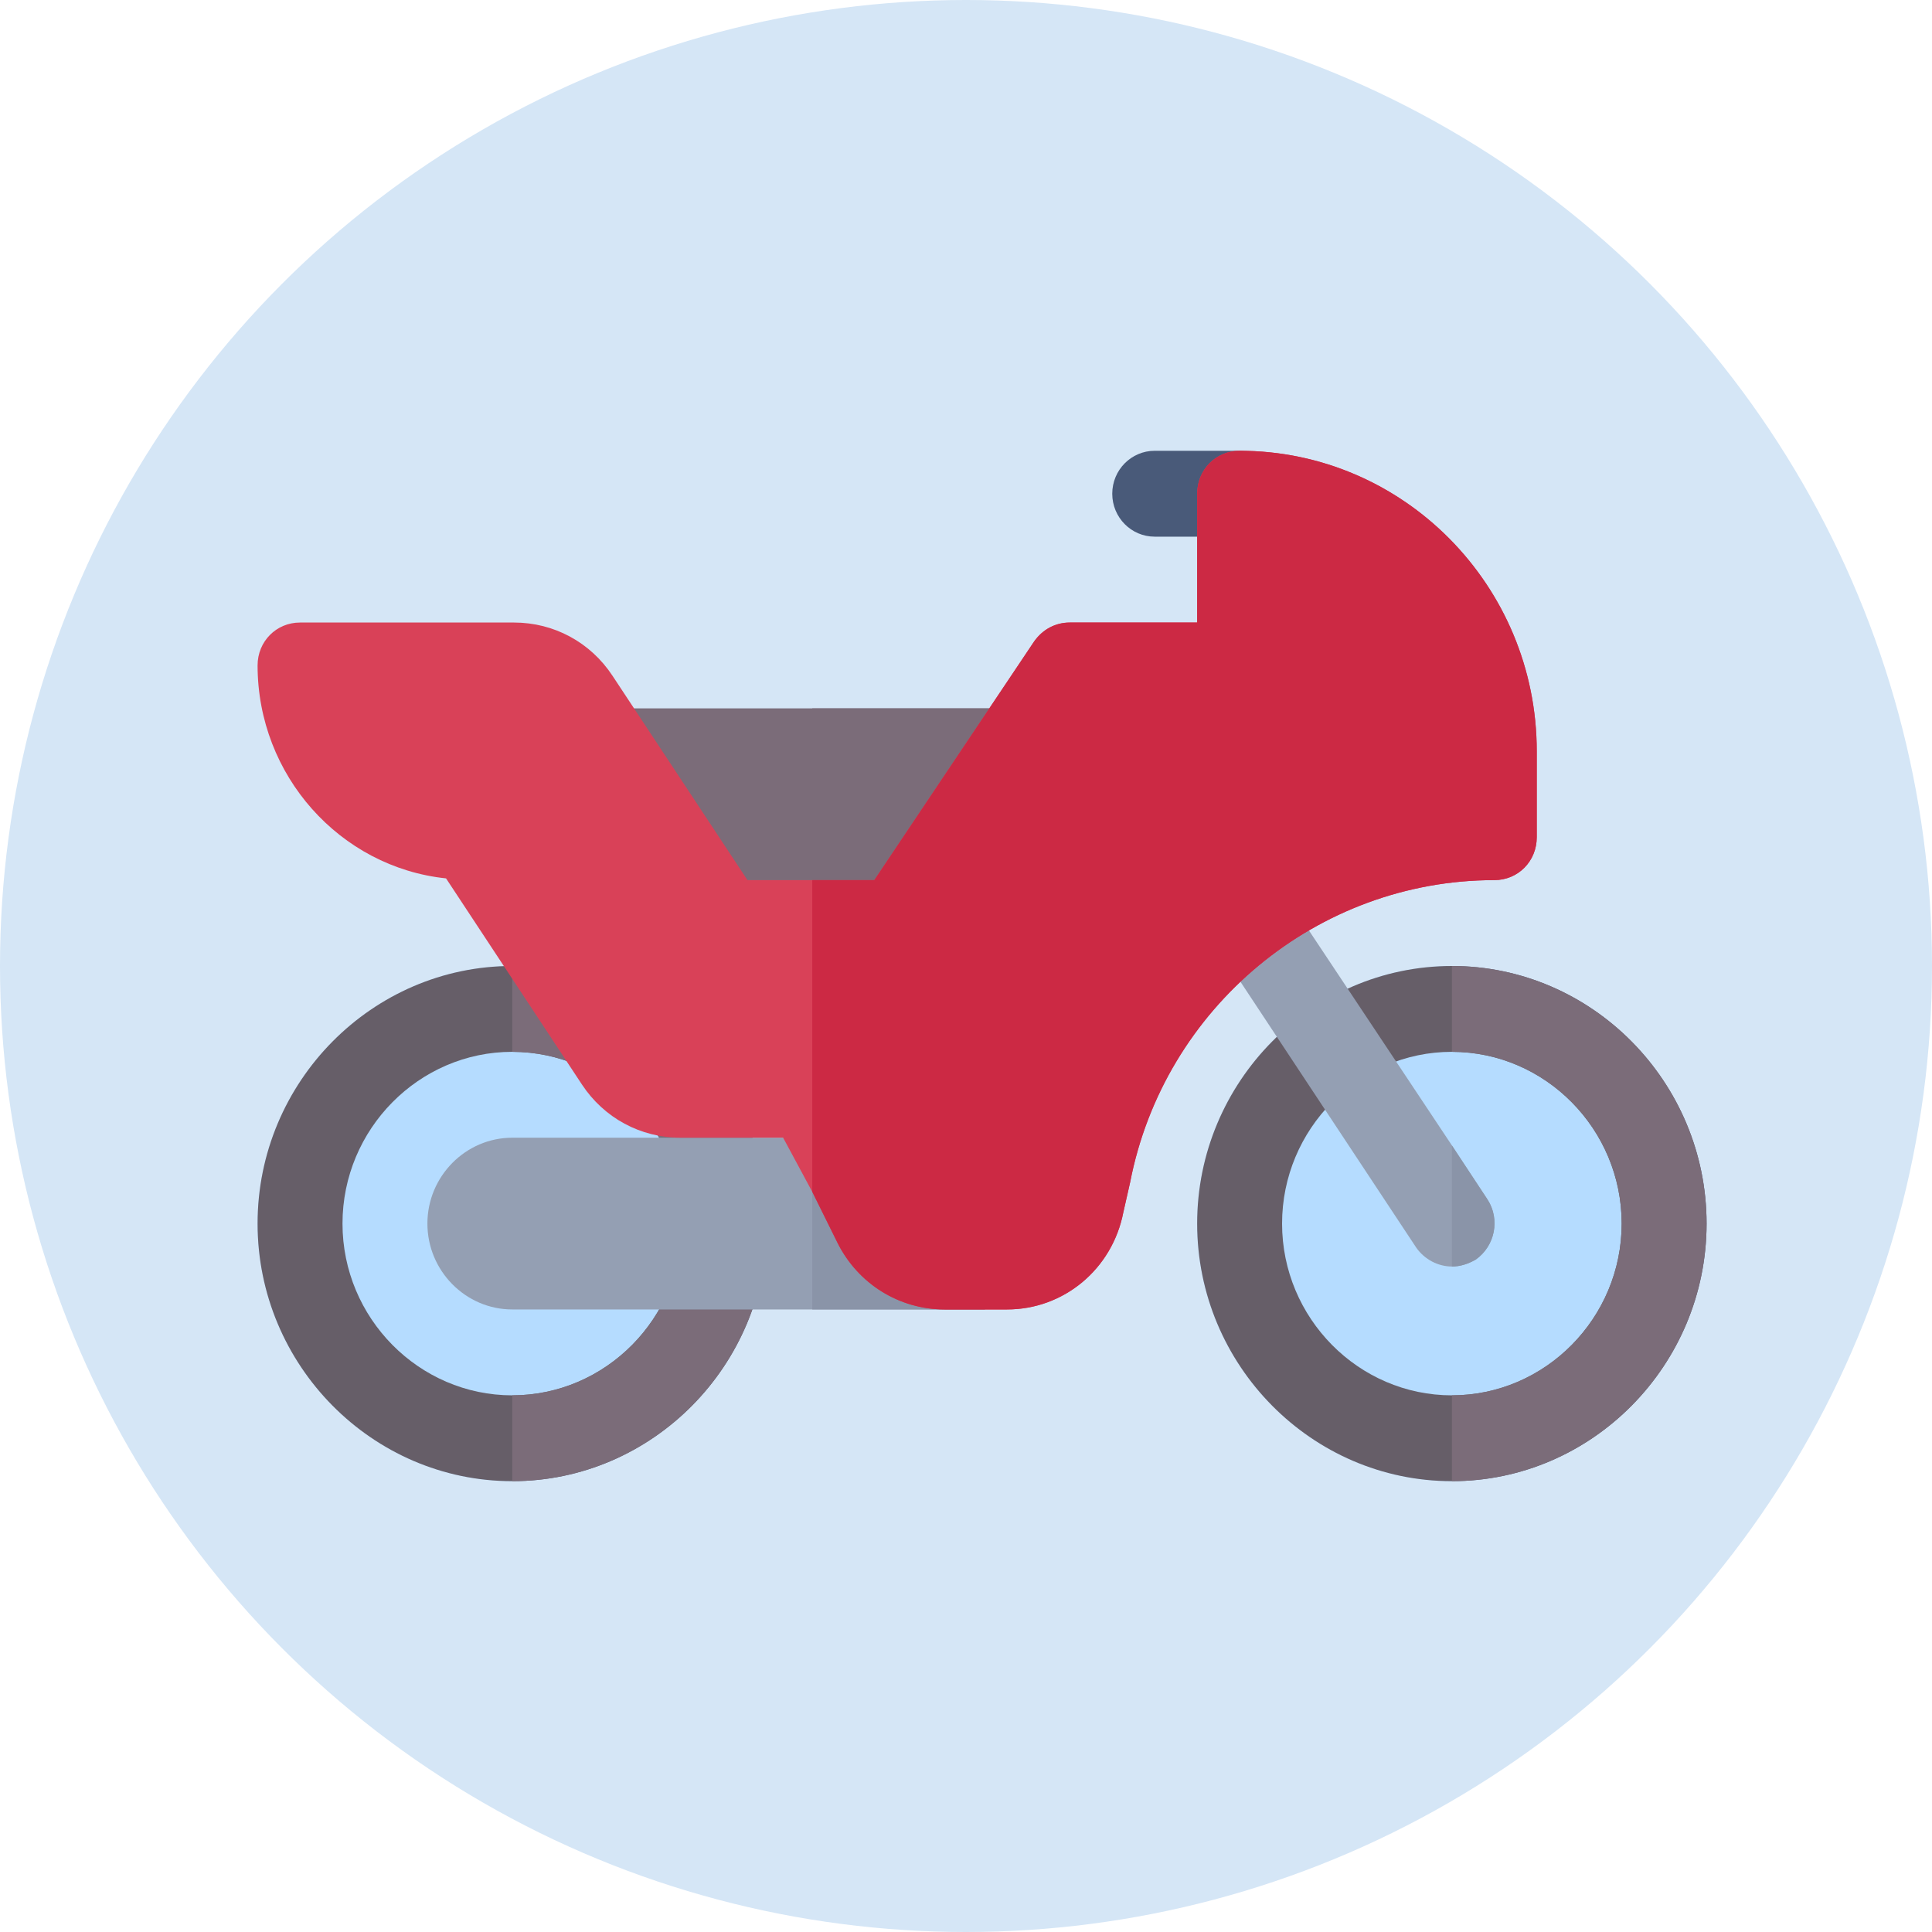
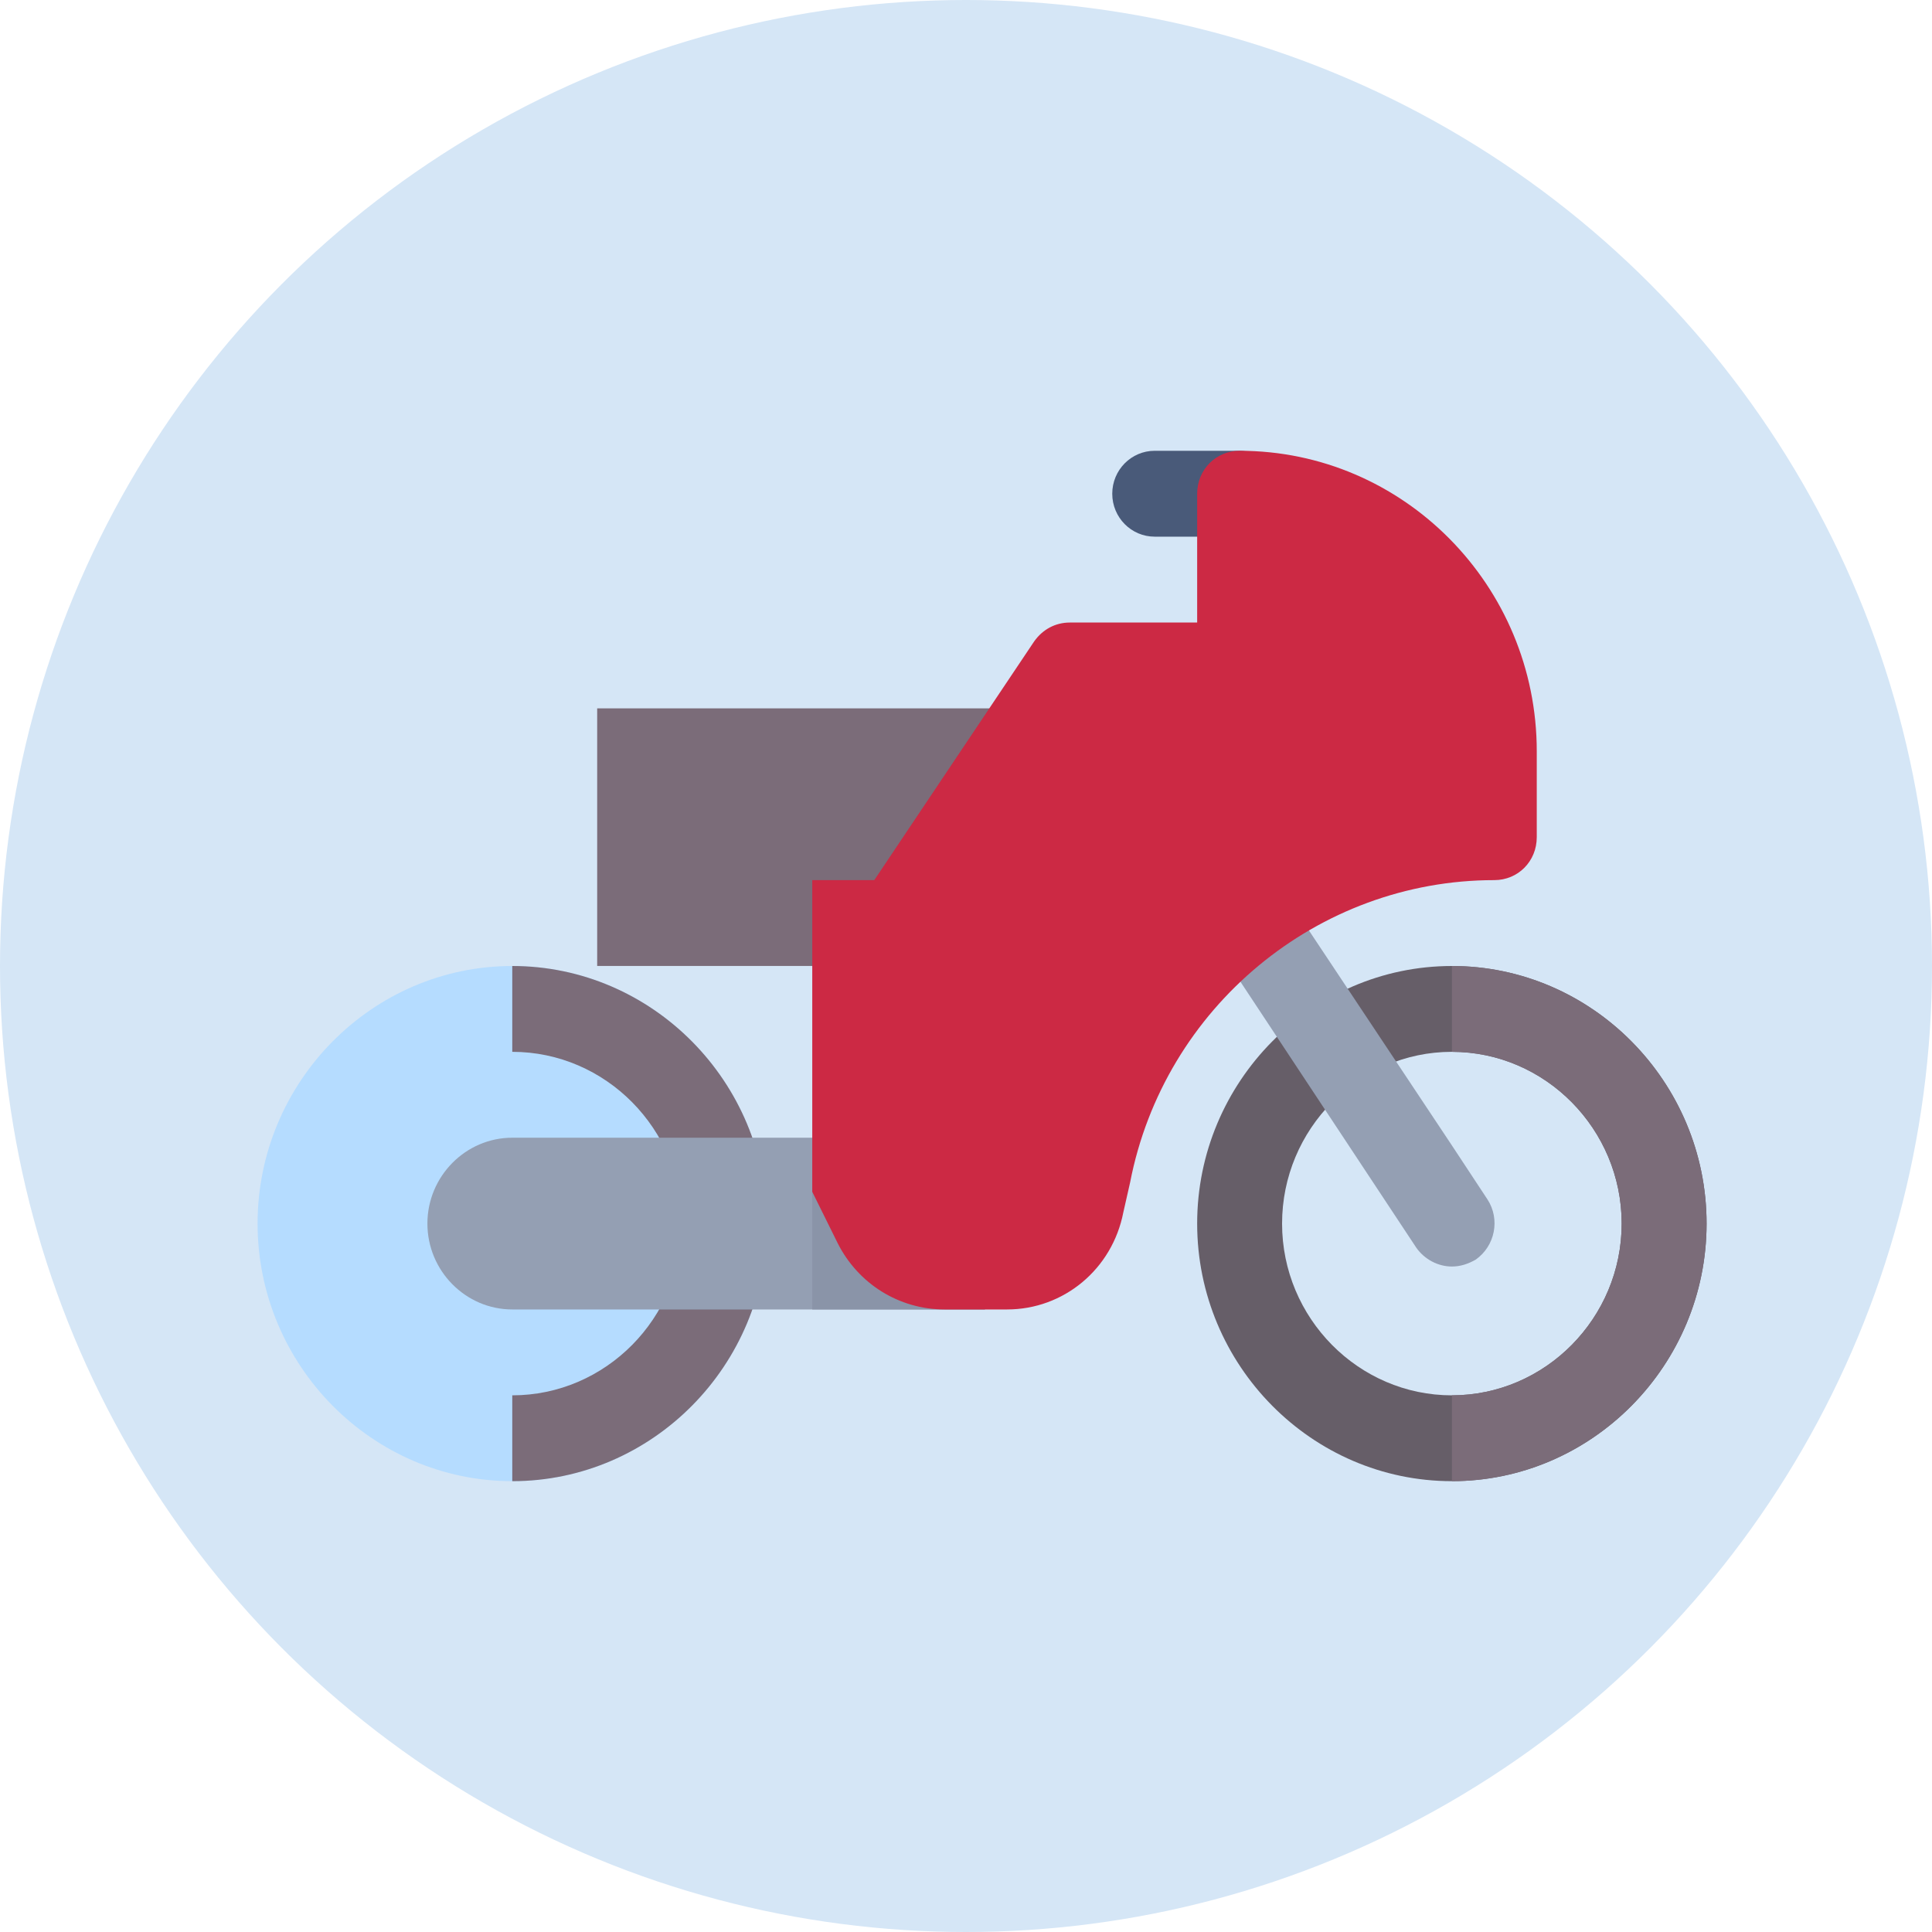
<svg xmlns="http://www.w3.org/2000/svg" xmlns:xlink="http://www.w3.org/1999/xlink" width="40px" height="40px" viewBox="0 0 40 40" version="1.1">
  <title>F9EDF52A-1E8A-4DC1-AA2C-6169518E1235</title>
  <defs>
    <circle id="path-1" cx="20" cy="20" r="20" />
  </defs>
  <g id="AUTRES" stroke="none" stroke-width="1" fill="none" fill-rule="evenodd">
    <g id="ILLUS" transform="translate(-219, -75)">
      <g id="Group" transform="translate(53, 53)">
        <g id="CHOIX/1LIGNE-OFF" transform="translate(127, 0)">
          <g id="Group" transform="translate(9, 22)">
            <g id="ILLUS/2-reparations" transform="translate(30, 0)">
              <mask id="mask-2" fill="white">
                <use xlink:href="#path-1" />
              </mask>
              <use id="Mask" fill="#D5E6F6" xlink:href="#path-1" />
              <g id="moto" mask="url(#mask-2)">
                <g transform="translate(5.333, 9.333)">
-                   <path d="M24.727,10.667 C21.826,10.667 19.453,13.067 19.453,16 C19.453,18.933 21.826,21.333 24.727,21.333 C27.627,21.333 30,18.933 30,16 C30,13.067 27.627,10.667 24.727,10.667 Z" id="Shape" fill="#B5DCFF" fill-rule="nonzero" />
                  <path d="M24.727,10.667 C21.826,10.667 19.453,13.067 19.453,16 C19.453,18.933 21.826,21.333 24.727,21.333 C27.627,21.333 30,18.933 30,16 C30,13.067 27.627,10.667 24.727,10.667 Z M24.727,19.556 C22.793,19.556 21.211,17.955 21.211,16 C21.211,14.045 22.793,12.444 24.727,12.444 C26.66,12.444 28.242,14.045 28.242,16 C28.242,17.955 26.66,19.556 24.727,19.556 Z" id="Shape" fill="#665E68" fill-rule="nonzero" />
                  <path d="M30,16 C30,18.933 27.627,21.333 24.727,21.333 L24.727,19.556 C26.66,19.556 28.242,17.955 28.242,16 C28.242,14.045 26.66,12.444 24.727,12.444 L24.727,10.667 C27.627,10.667 30,13.067 30,16 Z" id="Path" fill="#7B6C79" fill-rule="nonzero" />
                  <path d="M5.273,10.667 C2.373,10.667 0,13.067 0,16 C0,18.933 2.373,21.333 5.273,21.333 C8.174,21.333 10.547,18.933 10.547,16 C10.547,13.067 8.174,10.667 5.273,10.667 Z" id="Shape" fill="#B5DCFF" fill-rule="nonzero" />
-                   <path d="M5.273,10.667 C2.373,10.667 0,13.067 0,16 C0,18.933 2.373,21.333 5.273,21.333 C8.174,21.333 10.547,18.933 10.547,16 C10.547,13.067 8.174,10.667 5.273,10.667 Z M5.273,19.556 C3.34,19.556 1.758,17.955 1.758,16 C1.758,14.045 3.34,12.444 5.273,12.444 C7.207,12.444 8.789,14.045 8.789,16 C8.789,17.955 7.207,19.556 5.273,19.556 Z" id="Shape" fill="#665E68" fill-rule="nonzero" />
                  <path d="M10.547,16 C10.547,18.933 8.174,21.333 5.273,21.333 L5.273,19.556 C7.207,19.556 8.789,17.955 8.789,16 C8.789,14.045 7.207,12.444 5.273,12.444 L5.273,10.667 C8.174,10.667 10.547,13.067 10.547,16 Z" id="Path" fill="#7B6C79" fill-rule="nonzero" />
                  <g id="Group" stroke-width="1" fill="none" fill-rule="evenodd" transform="translate(7.031, 0)">
                    <rect id="Rectangle" fill="#7B6C79" fill-rule="nonzero" x="0" y="5.333" width="8.906" height="5.333" />
                    <path d="M13.301,1.778 L11.543,1.778 C11.057,1.778 10.664,1.38 10.664,0.889 C10.664,0.398 11.057,0 11.543,0 L13.301,0 C13.787,0 14.18,0.398 14.18,0.889 C14.18,1.38 13.787,1.778 13.301,1.778 Z" id="Path" fill="#495A79" fill-rule="nonzero" />
                  </g>
                  <g id="Group" stroke-width="1" fill="none" fill-rule="evenodd" transform="translate(3.516, 8.885)">
                    <path d="M21.703,7.862 C21.545,7.951 21.387,8.004 21.211,8.004 C20.93,8.004 20.648,7.862 20.473,7.613 L16.359,1.391 C16.078,0.982 16.201,0.431 16.588,0.146 C16.992,-0.12 17.537,-0.014 17.818,0.395 L21.211,5.497 L21.949,6.617 C22.213,7.026 22.107,7.577 21.703,7.862 Z" id="Path" fill="#949FB3" fill-rule="nonzero" />
                    <path d="M11.543,5.337 L11.543,8.893 L1.758,8.893 C0.791,8.893 0,8.093 0,7.115 C0,6.137 0.791,5.337 1.758,5.337 L11.543,5.337 Z" id="Path" fill="#949FB3" fill-rule="nonzero" />
                  </g>
                  <rect id="Rectangle" fill="#8A94A8" fill-rule="nonzero" x="11.484" y="14.222" width="3.574" height="3.556" />
-                   <rect id="Rectangle" fill="#7B6C79" fill-rule="nonzero" x="11.484" y="5.333" width="4.453" height="5.333" />
-                   <path d="M20.332,0 C19.84,0 19.453,0.391 19.453,0.889 L19.453,3.556 L16.816,3.556 C16.518,3.556 16.254,3.698 16.078,3.947 L12.768,8.889 L10.143,8.889 L7.348,4.658 C6.891,3.964 6.135,3.556 5.309,3.556 L0.879,3.556 C0.387,3.556 0,3.947 0,4.444 C0,6.72 1.705,8.622 3.902,8.853 L6.715,13.12 C7.172,13.813 7.928,14.222 8.754,14.222 L10.881,14.222 L11.484,15.342 L12.012,16.409 C12.434,17.244 13.277,17.778 14.227,17.778 L15.516,17.778 C16.693,17.778 17.695,16.942 17.924,15.769 L18.065,15.147 C18.768,11.52 21.949,8.889 25.605,8.889 C26.098,8.889 26.484,8.498 26.484,8 L26.484,6.222 C26.484,2.791 23.725,0 20.332,0 Z" id="Path" fill="#D94158" fill-rule="nonzero" />
                  <path d="M26.484,6.222 L26.484,8 C26.484,8.498 26.098,8.889 25.605,8.889 C21.949,8.889 18.768,11.52 18.065,15.147 L17.924,15.769 C17.695,16.942 16.693,17.778 15.516,17.778 L14.227,17.778 C13.277,17.778 12.434,17.244 12.012,16.409 L11.484,15.342 L11.484,8.889 L12.768,8.889 L16.078,3.947 C16.254,3.698 16.518,3.556 16.816,3.556 L19.453,3.556 L19.453,0.889 C19.453,0.391 19.84,0 20.332,0 C23.725,0 26.484,2.791 26.484,6.222 Z" id="Path" fill="#CC2944" fill-rule="nonzero" />
-                   <path d="M25.219,16.747 C25.061,16.835 24.902,16.889 24.727,16.889 L24.727,14.382 L25.465,15.502 C25.729,15.911 25.623,16.462 25.219,16.747 Z" id="Path" fill="#8A94A8" fill-rule="nonzero" />
                </g>
              </g>
            </g>
          </g>
        </g>
      </g>
    </g>
  </g>
</svg>